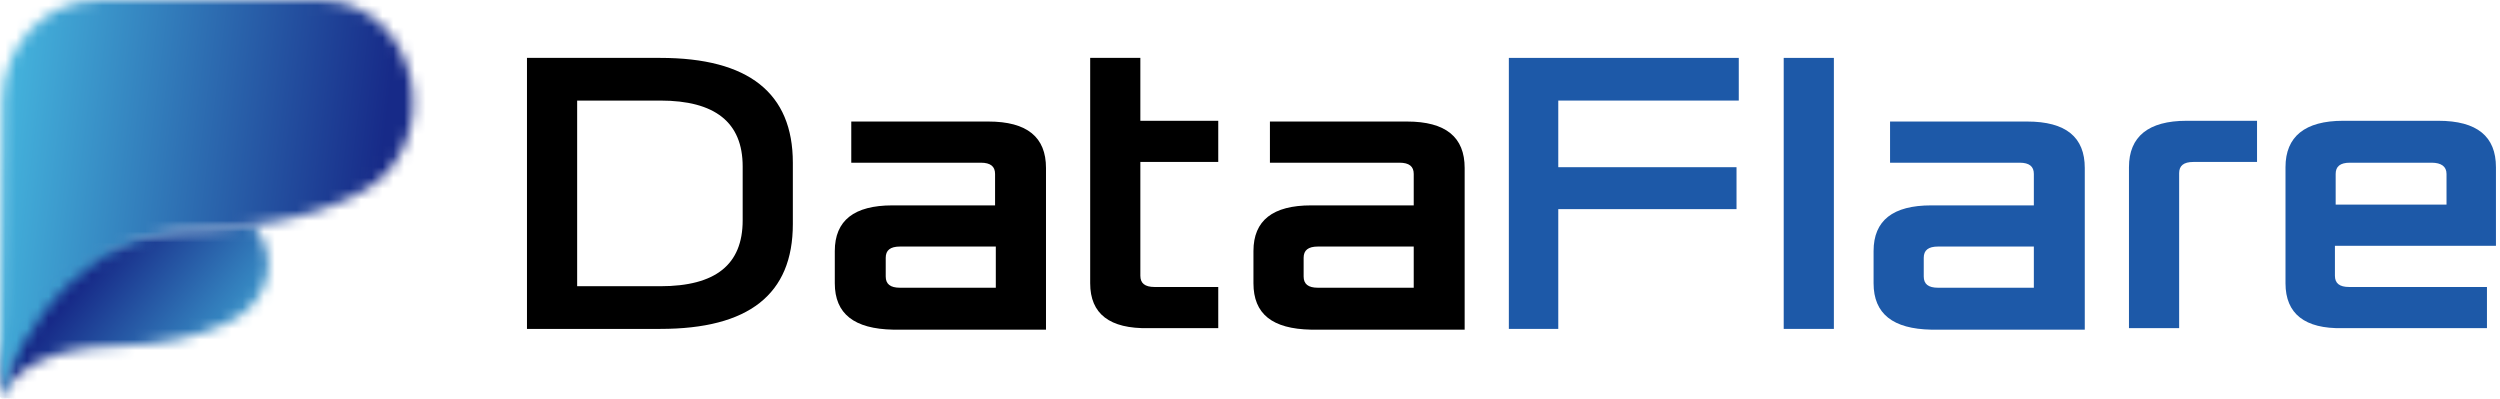
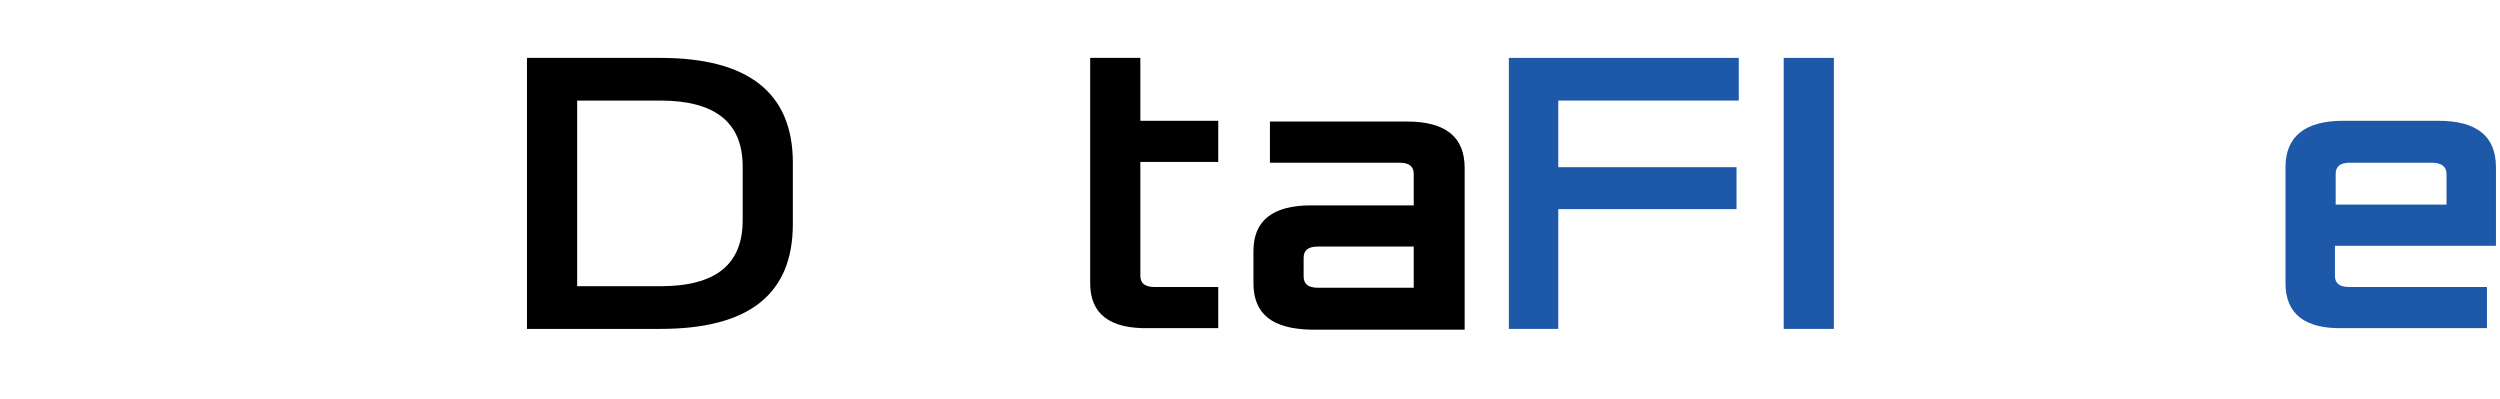
<svg xmlns="http://www.w3.org/2000/svg" width="232" height="37" viewBox="0 0 232 37" fill="none">
  <path d="M48.903 30.522V5.373H61.275C69.476 5.373 73.576 8.638 73.576 15.099V20.796C73.576 27.326 69.476 30.522 61.275 30.522H48.903ZM53.56 26.562H61.275C66.418 26.562 68.92 24.547 68.92 20.449V15.447C68.92 11.348 66.348 9.333 61.275 9.333H53.56V26.562Z" fill="black" />
-   <path d="M77.469 26.284V23.297C77.469 20.449 79.276 19.059 82.82 19.059H92.342V16.141C92.342 15.447 91.925 15.099 91.021 15.099H78.998V11.278H91.716C95.331 11.278 97.068 12.737 97.068 15.586V30.592H82.89C79.276 30.522 77.469 29.133 77.469 26.284ZM82.195 25.659C82.195 26.354 82.612 26.701 83.515 26.701H92.411V22.88H83.515C82.612 22.88 82.195 23.228 82.195 23.922V25.659Z" fill="black" />
  <path d="M101.169 26.284V5.373H105.825V11.209H113.054V15.03H105.825V25.59C105.825 26.284 106.242 26.632 107.146 26.632H113.054V30.453H106.59C102.976 30.522 101.169 29.133 101.169 26.284Z" fill="black" />
  <path d="M116.32 26.284V23.297C116.32 20.449 118.127 19.059 121.672 19.059H131.194V16.141C131.194 15.447 130.777 15.099 129.873 15.099H117.849V11.278H130.568C134.182 11.278 135.92 12.737 135.92 15.586V30.592H121.672C118.058 30.522 116.32 29.133 116.32 26.284ZM120.977 25.659C120.977 26.354 121.394 26.701 122.297 26.701H131.194V22.88H122.297C121.394 22.88 120.977 23.228 120.977 23.922V25.659Z" fill="black" />
  <path d="M140.021 30.522V5.373H161.358V9.333H144.608V15.516H161.149V19.407H144.608V30.522H140.021Z" fill="#1D59A8" />
  <path d="M170.184 5.373H165.528V30.522H170.184V5.373Z" fill="#1D59A8" />
-   <path d="M173.868 26.284V23.297C173.868 20.449 175.675 19.059 179.219 19.059H188.741V16.141C188.741 15.447 188.324 15.099 187.421 15.099H175.397V11.278H188.116C191.73 11.278 193.467 12.737 193.467 15.586V30.592H179.219C175.675 30.522 173.868 29.133 173.868 26.284ZM178.524 25.659C178.524 26.354 178.941 26.701 179.845 26.701H188.741V22.88H179.845C178.941 22.88 178.524 23.228 178.524 23.922V25.659Z" fill="#1D59A8" />
-   <path d="M197.568 30.522V15.516C197.568 12.668 199.375 11.209 202.92 11.209H209.453V15.03H203.545C202.642 15.03 202.225 15.377 202.225 16.072V30.453H197.568V30.522Z" fill="#1D59A8" />
  <path d="M212.094 26.285V15.516C212.094 12.668 213.901 11.209 217.445 11.209H226.272C229.886 11.209 231.624 12.668 231.624 15.516V22.811H216.681V25.59C216.681 26.285 217.098 26.632 218.001 26.632H230.79V30.453H217.376C213.901 30.522 212.094 29.133 212.094 26.285ZM216.75 18.99H227.037V16.142C227.037 15.447 226.55 15.099 225.647 15.099H218.071C217.167 15.099 216.75 15.447 216.75 16.142V18.99Z" fill="#1D59A8" />
  <mask id="mask0_84_4563" style="mask-type:luminance" maskUnits="userSpaceOnUse" x="0" y="20" width="25" height="17">
    <path d="M23.573 20.916C22.292 21.087 20.626 21.215 19.217 21.258C4.185 21.514 0.384 29.198 0.042 36.881C0.042 36.881 0.085 36.924 0.085 36.881C1.409 34.235 4.655 32.228 11.06 32.1C15.16 32.015 18.448 31.204 21.096 29.966C25.196 28.045 25.922 23.776 23.573 20.916C23.616 20.916 23.616 20.916 23.573 20.916Z" fill="white" />
  </mask>
  <g mask="url(#mask0_84_4563)">
-     <path d="M15.758 49.517L-7.772 30.607L10.249 8.239L33.737 27.192L15.758 49.517Z" fill="url(#paint0_linear_84_4563)" />
-   </g>
+     </g>
  <mask id="mask1_84_4563" style="mask-type:luminance" maskUnits="userSpaceOnUse" x="0" y="0" width="39" height="37">
    <path d="M8.968 0.043C4.185 0.043 0.256 4.226 0.214 9.391L0 36.882C0 36.882 4.1 21.557 19.175 21.215C20.584 21.173 21.908 21.087 23.146 20.917C23.915 20.831 24.683 20.703 25.452 20.575C28.442 20.02 31.047 19.124 33.267 17.971C41.766 13.703 38.947 0 29.595 0H8.968V0.043Z" fill="white" />
  </mask>
  <g mask="url(#mask1_84_4563)">
-     <path d="M0.683 -5.08L46.335 0.598L41.168 42.004L-4.484 36.284L0.683 -5.08Z" fill="url(#paint1_linear_84_4563)" />
-   </g>
+     </g>
  <defs>
    <linearGradient id="paint0_linear_84_4563" x1="23.831" y1="37.612" x2="8.469" y2="25.241" gradientUnits="userSpaceOnUse">
      <stop stop-color="#48BFE4" />
      <stop offset="0.999" stop-color="#172A88" />
      <stop offset="1" stop-color="#172A88" />
    </linearGradient>
    <linearGradient id="paint1_linear_84_4563" x1="-3.263" y1="15.43" x2="34.803" y2="20.176" gradientUnits="userSpaceOnUse">
      <stop stop-color="#48BFE4" />
      <stop offset="0.999" stop-color="#172A88" />
      <stop offset="1" stop-color="#172A88" />
    </linearGradient>
  </defs>
</svg>